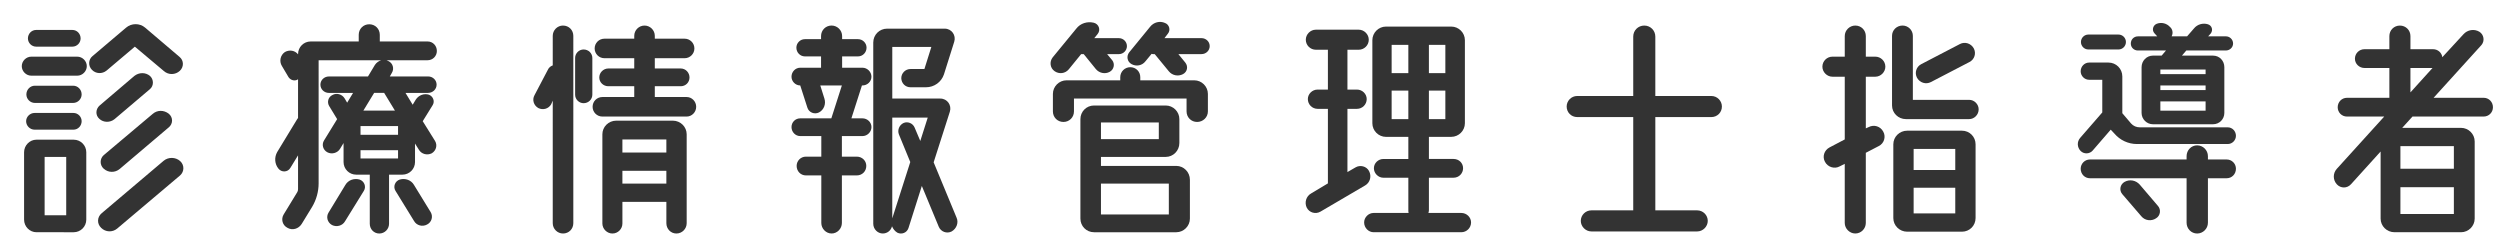
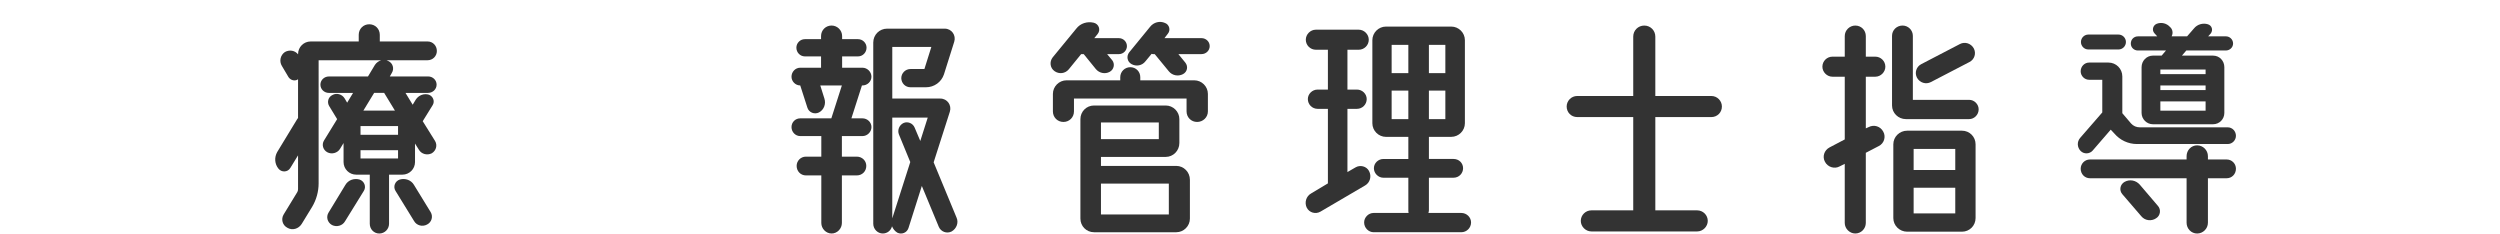
<svg xmlns="http://www.w3.org/2000/svg" id="uuid-7dcc584b-787d-4a72-8208-6f6fd2e3b24c" width="214" height="20" viewBox="0 0 214 20">
-   <path d="M6.616,4.85c.44,0,.814,.375,.814,.814s-.374,.814-.814,.814H2.678c-.44,0-.814-.375-.814-.814s.374-.814,.814-.814h3.938Zm-.308,7.107c.594,0,1.078,.484,1.078,1.078v5.766c0,.594-.484,1.078-1.078,1.078H3.118c-.572,0-1.057-.484-1.057-1.078v-5.766c0-.594,.484-1.078,1.057-1.078h3.19Zm-3.345-.857c-.396,0-.727-.33-.727-.727,0-.375,.33-.705,.727-.705h3.322c.396,0,.704,.33,.704,.705,0,.396-.308,.727-.704,.727H2.964Zm.021-2.289c-.396,0-.726-.33-.726-.727,0-.418,.33-.748,.726-.748h3.279c.396,0,.726,.33,.726,.748,0,.396-.33,.727-.726,.727H2.985Zm.11-4.818c-.396,0-.704-.33-.704-.705,0-.395,.309-.725,.704-.725h3.103c.396,0,.704,.33,.704,.725,0,.375-.308,.705-.704,.705H3.096Zm2.574,14.434v-4.994h-1.848v4.994h1.848Zm3.455-12.387c-.374,.307-.925,.285-1.255-.066-.33-.33-.308-.881,.044-1.166l2.883-2.443c.462-.396,1.166-.396,1.628,0l2.949,2.508c.374,.309,.374,.859,.021,1.189-.374,.352-.968,.373-1.364,.021l-2.486-2.09-2.42,2.047Zm-.616,4.135c-.353-.307-.33-.836,.021-1.143l2.971-2.531c.396-.309,.946-.33,1.342,0,.33,.309,.33,.836,0,1.123l-3.036,2.574c-.374,.307-.946,.307-1.298-.023Zm6.909,3.609c.374,.33,.374,.902,0,1.232l-5.392,4.555c-.396,.33-.989,.309-1.364-.066-.374-.352-.352-.924,.045-1.254l5.303-4.488c.396-.33,1.012-.33,1.408,.021Zm-.969-4.049c.374,.309,.374,.857,0,1.166l-4.202,3.564c-.396,.33-.969,.33-1.364-.021-.353-.309-.353-.857,0-1.166l4.181-3.521c.396-.352,.968-.352,1.386-.021Z" fill="#333" />
  <path d="M36.647,7.953h-1.937l.616,1.012,.265-.439c.241-.375,.703-.551,1.122-.42,.352,.133,.527,.551,.33,.881l-.858,1.387,1.056,1.693c.221,.375,.088,.836-.286,1.057-.396,.197-.88,.066-1.1-.309l-.33-.527v1.584c0,.594-.484,1.078-1.078,1.078h-1.145v4.203c0,.461-.374,.836-.836,.836s-.814-.375-.814-.836v-4.203h-1.166c-.594,0-1.078-.484-1.078-1.078v-1.629l-.308,.508c-.221,.352-.704,.482-1.078,.285s-.506-.66-.286-1.012l1.122-1.826-.683-1.123c-.197-.33-.088-.77,.286-.945,.353-.199,.814-.066,1.034,.285l.221,.375,.506-.836h-2.068c-.396,0-.727-.309-.727-.705s.33-.703,.727-.703h3.345l.594-.99c.132-.199,.33-.33,.528-.396h-5.347V15.697c0,.705-.198,1.408-.551,2.002l-.901,1.475c-.265,.418-.793,.572-1.211,.33-.439-.221-.571-.748-.33-1.145l1.167-1.914c.044-.066,.065-.154,.065-.264v-2.883l-.66,1.078c-.22,.375-.748,.396-1.012,.066-.33-.396-.374-.969-.11-1.43l1.738-2.861c.022-.021,.044-.021,.044-.043v-3.322c-.242,.176-.616,.109-.813-.178l-.572-.967c-.242-.396-.132-.924,.264-1.189,.396-.219,.858-.131,1.122,.199v-.021c0-.596,.484-1.08,1.078-1.08h4.115v-.57c0-.508,.396-.902,.901-.902,.507,0,.902,.395,.902,.902v.57h4.093c.44,0,.792,.354,.792,.814,0,.441-.352,.793-.792,.793h-3.521c.066,.021,.11,.043,.154,.066,.396,.176,.527,.66,.308,1.012l-.176,.309h3.278c.396,0,.727,.307,.727,.703s-.33,.705-.727,.705Zm-5.875,7.414c.418,.133,.595,.617,.374,.969l-1.606,2.596c-.22,.396-.726,.529-1.122,.33-.396-.221-.527-.703-.286-1.078l1.431-2.354c.242-.418,.748-.594,1.21-.463Zm3.301-3.828v-.748h-3.213v.748h3.213Zm-3.213,2.023h3.213v-.703h-3.213v.703Zm2.948-4.092l-.924-1.518h-.858l-.924,1.518h2.706Zm1.629,6.359l1.43,2.332c.221,.373,.088,.857-.308,1.057-.396,.219-.902,.088-1.122-.309l-1.584-2.574c-.221-.352-.045-.836,.374-.969,.462-.131,.968,.045,1.21,.463Z" fill="#333" />
-   <path d="M48.196,2.188c.506,0,.88,.396,.88,.881V19.107c0,.484-.374,.881-.88,.881-.484,0-.881-.396-.881-.881V8.613l-.132,.307c-.22,.396-.704,.529-1.1,.33-.396-.219-.551-.703-.33-1.1l1.144-2.178c.088-.199,.242-.309,.418-.375V3.068c0-.484,.396-.881,.881-.881Zm1.76,2.047c.418,0,.748,.33,.748,.725v3.146c0,.396-.33,.727-.748,.727-.396,0-.726-.33-.726-.727v-3.146c0-.395,.33-.725,.726-.725Zm8.823,4.07c.44,0,.814,.373,.814,.836s-.374,.836-.814,.836h-7.217c-.462,0-.836-.373-.836-.836s.374-.836,.836-.836h2.729v-.924h-2.223c-.418,0-.77-.33-.77-.748s.352-.771,.77-.771h2.223v-.879h-2.553c-.462,0-.836-.375-.836-.836,0-.463,.374-.836,.836-.836h2.553v-.242c0-.484,.396-.881,.88-.881s.88,.396,.88,.881v.242h2.553c.462,0,.836,.373,.836,.836,0,.461-.374,.836-.836,.836h-2.553v.879h2.223c.418,0,.748,.354,.748,.771s-.33,.748-.748,.748h-2.223v.924h2.729Zm-1.188,2.023c.659,0,1.188,.529,1.188,1.166v7.613c0,.484-.396,.881-.88,.881s-.858-.396-.858-.881v-1.826h-3.763v1.85c0,.461-.374,.857-.857,.857-.462,0-.858-.396-.858-.857v-7.637c0-.637,.528-1.166,1.188-1.166h4.841Zm-.551,2.729v-1.121h-3.763v1.121h3.763Zm0,2.662v-1.1h-3.763v1.1h3.763Z" fill="#333" />
  <path d="M73.826,7.314h-.044l-.902,2.816h.946c.418,0,.771,.33,.771,.748s-.353,.77-.771,.77h-1.76v1.76h1.276c.462,0,.813,.354,.813,.793,0,.463-.352,.814-.813,.814h-1.276v4.07c0,.484-.396,.902-.88,.902-.484,0-.881-.418-.881-.902v-4.07h-1.32c-.439,0-.792-.352-.792-.814,0-.439,.353-.793,.792-.793h1.32v-1.76h-1.804c-.418,0-.748-.352-.748-.77s.33-.748,.748-.748h2.662l.902-2.816h-1.849l.353,1.121c.153,.463-.044,.969-.462,1.189-.396,.197-.858,0-.99-.396l-.616-1.914c-.418,0-.748-.352-.748-.748,0-.418,.33-.77,.748-.77h1.782v-.969h-1.387c-.396,0-.726-.33-.726-.748,0-.396,.33-.727,.726-.727h1.387v-.264c0-.506,.396-.902,.902-.902,.483,0,.901,.396,.901,.902v.264h1.364c.396,0,.727,.33,.727,.727,0,.418-.33,.748-.727,.748h-1.364v.969h1.738c.418,0,.771,.352,.771,.77s-.353,.748-.771,.748Zm8.054,11.309c.198,.441,0,.947-.418,1.189-.418,.219-.925,.021-1.101-.396l-1.452-3.498-1.145,3.607c-.132,.396-.571,.572-.945,.396-.221-.131-.374-.33-.463-.551-.088,.354-.396,.617-.792,.617-.439,0-.813-.375-.813-.836V3.641c0-.66,.527-1.189,1.188-1.189h4.929c.595,0,.99,.572,.814,1.123l-.88,2.793c-.221,.66-.836,1.102-1.54,1.102h-1.32c-.44,0-.771-.33-.792-.771,0-.439,.352-.791,.792-.791h1.188l.595-1.893h-3.345v4.422h4.114c.595,0,.99,.572,.814,1.123l-1.387,4.334,1.959,4.73Zm-5.501,.066l1.54-4.818-.968-2.354c-.154-.375,.021-.814,.396-.99,.353-.154,.792,.021,.946,.395l.484,1.145,.638-2.002h-3.036v8.625Z" fill="#333" />
  <path d="M90.26,6.082c-.374-.264-.44-.793-.154-1.166l2.024-2.465c.353-.461,.946-.637,1.496-.506,.44,.109,.616,.617,.33,.969l-.286,.352h2.112c.374,0,.683,.309,.683,.682,0,.375-.309,.684-.683,.684h-1.012l.439,.527c.242,.309,.154,.791-.22,.99-.396,.219-.902,.109-1.188-.242l-1.034-1.275h-.22l-1.056,1.297c-.309,.375-.837,.439-1.232,.154Zm11.97,.793c.638,0,1.166,.527,1.166,1.166v1.496c0,.506-.418,.902-.924,.902s-.902-.396-.902-.902v-1.102h-9.638v1.102c0,.506-.396,.902-.902,.902-.506,0-.901-.396-.901-.902v-1.496c0-.639,.527-1.166,1.166-1.166h4.599v-.266c0-.482,.396-.857,.858-.857,.483,0,.857,.375,.857,.857v.266h4.621Zm-1.54,7.326c.638,0,1.166,.527,1.166,1.188v3.324c0,.637-.528,1.166-1.166,1.166h-7.041c-.66,0-1.166-.529-1.166-1.166V10.197c0-.639,.506-1.166,1.166-1.166h6.139c.638,0,1.166,.527,1.166,1.166v2.045c0,.66-.528,1.189-1.166,1.189h-5.545v.77h6.447Zm-6.447-3.719v1.43h4.951v-1.43h-4.951Zm5.809,7.877v-2.641h-5.809v2.641h5.809Zm-3.19-12.871c-.374-.199-.462-.682-.198-1.012l1.783-2.18c.308-.395,.836-.527,1.275-.33,.374,.133,.507,.617,.242,.926l-.286,.373h3.169c.396,0,.704,.309,.704,.682,0,.375-.309,.684-.704,.684h-1.98l.594,.725c.265,.33,.177,.793-.197,.99-.419,.221-.925,.111-1.211-.242l-1.21-1.473h-.132c-.044,0-.088,0-.132-.023l-.528,.639c-.286,.373-.792,.463-1.188,.242Z" fill="#333" />
  <path d="M117.188,14.641c.242,.441,.088,.99-.33,1.232l-3.829,2.244c-.418,.242-.945,.088-1.166-.33-.22-.439-.065-.99,.374-1.232l1.431-.857v-6.381h-.88c-.462,0-.837-.373-.837-.836,0-.439,.375-.814,.837-.814h.88v-3.41h-1.034c-.462,0-.858-.375-.858-.857,0-.463,.396-.859,.858-.859h3.675c.462,0,.857,.396,.857,.859,0,.482-.396,.857-.857,.857h-.969v3.41h.814c.462,0,.836,.375,.836,.814,0,.463-.374,.836-.836,.836h-.814v5.412l.683-.395c.396-.242,.946-.111,1.166,.307Zm7.899,3.588c.462,0,.836,.373,.836,.812,0,.463-.374,.838-.836,.838h-7.504c-.439,0-.813-.375-.813-.838,0-.439,.374-.812,.813-.812h2.993c-.022-.066-.022-.154-.022-.242v-2.773h-2.134c-.44,0-.814-.373-.814-.814,0-.439,.374-.791,.814-.791h2.134v-1.893h-1.914c-.638,0-1.166-.527-1.166-1.166V3.441c0-.639,.528-1.166,1.166-1.166h5.589c.638,0,1.166,.527,1.166,1.166v7.107c0,.639-.528,1.166-1.166,1.166h-1.914v1.893h2.112c.462,0,.813,.352,.813,.791,0,.441-.352,.814-.813,.814h-2.112v2.773c0,.088-.022,.176-.044,.242h2.816Zm-5.963-14.391v2.42h1.43V3.838h-1.43Zm0,6.359h1.43v-2.443h-1.43v2.443Zm3.19-6.359v2.42h1.408V3.838h-1.408Zm0,3.916v2.443h1.408v-2.443h-1.408Z" fill="#333" />
  <path d="M146.493,10.021h-4.797v7.986h3.587c.484,0,.902,.396,.902,.902,0,.484-.418,.902-.902,.902h-9.065c-.483,0-.902-.418-.902-.902,0-.506,.419-.902,.902-.902h3.587v-7.986h-4.797c-.506,0-.902-.396-.902-.902,0-.484,.396-.902,.902-.902h4.797V3.133c0-.527,.418-.945,.946-.945,.527,0,.945,.418,.945,.945v5.084h4.797c.507,0,.902,.418,.902,.902,0,.506-.396,.902-.902,.902Z" fill="#333" />
  <path d="M160.528,6.566h-.814v4.422l.242-.109c.462-.242,1.013-.066,1.254,.396,.242,.439,.066,1.012-.396,1.232l-1.101,.572v6.006c0,.484-.396,.902-.901,.902-.484,0-.902-.418-.902-.902v-5.061l-.44,.221c-.44,.242-1.012,.064-1.254-.396-.242-.441-.066-.99,.396-1.232l1.299-.682V6.566h-1.057c-.462,0-.857-.396-.857-.857,0-.484,.396-.859,.857-.859h1.057v-1.76c0-.506,.418-.902,.902-.902,.506,0,.901,.396,.901,.902v1.76h.814c.462,0,.858,.375,.858,.859,0,.461-.396,.857-.858,.857Zm8.031,1.98c.44,0,.814,.373,.814,.814,0,.461-.374,.836-.814,.836h-5.413c-.66,0-1.188-.529-1.188-1.166V3.068c0-.484,.396-.881,.901-.881,.484,0,.881,.396,.881,.881v5.479h4.818Zm-.616,2.641c.66,0,1.166,.527,1.166,1.166v6.314c0,.639-.506,1.166-1.166,1.166h-4.687c-.66,0-1.188-.527-1.188-1.166v-6.314c0-.639,.528-1.166,1.188-1.166h4.687Zm-.572,1.562h-3.564v1.803h3.564v-1.803Zm-3.564,5.521h3.564v-2.199h-3.564v2.199Zm1.475-11.244c-.418,.221-.946,.066-1.188-.373-.22-.418-.066-.945,.374-1.166l3.301-1.717c.418-.221,.946-.066,1.188,.375,.221,.418,.066,.945-.374,1.166l-3.3,1.715Z" fill="#333" />
  <path d="M179.14,12.881c-.264,.309-.748,.33-1.034,.045-.308-.309-.33-.793-.044-1.123l1.893-2.178v-2.795h-1.122c-.396,0-.727-.33-.727-.727,0-.418,.33-.748,.727-.748h1.65c.66,0,1.188,.529,1.188,1.189v3.146l.748,.879c.198,.221,.462,.33,.748,.33h7.525c.396,0,.704,.33,.704,.727,0,.373-.308,.703-.704,.703h-7.767c-.749,0-1.453-.33-1.937-.9l-.309-.33-1.54,1.781Zm11.464,.77c.44,0,.792,.354,.792,.793,0,.463-.352,.814-.792,.814h-1.606v3.807c0,.506-.418,.924-.924,.924s-.902-.418-.902-.924v-3.807h-8.273c-.439,0-.792-.352-.792-.814,0-.439,.353-.793,.792-.793h8.273v-.285c0-.506,.396-.924,.902-.924s.924,.418,.924,.924v.285h1.606Zm-11.838-9.416c-.352,0-.638-.287-.638-.639s.286-.639,.638-.639h2.574c.353,0,.639,.287,.639,.639s-.286,.639-.639,.639h-2.574Zm4.4,11.572l1.541,1.805c.308,.33,.22,.859-.154,1.078-.396,.264-.946,.199-1.254-.176l-1.629-1.893c-.286-.33-.198-.836,.198-1.055,.44-.242,.968-.133,1.298,.24Zm-.153-11.484c-.353,0-.616-.264-.616-.594,0-.354,.264-.617,.616-.617h1.649l-.241-.264c-.242-.264-.133-.682,.197-.814,.396-.154,.858-.043,1.145,.287l.066,.064c.176,.221,.176,.508,.065,.727h1.32l.594-.682c.286-.352,.771-.484,1.188-.352,.353,.109,.462,.506,.242,.791l-.22,.242h1.518c.33,0,.616,.264,.616,.617,0,.33-.286,.594-.616,.594h-3.388l-.374,.439h2.662c.55,0,.968,.439,.968,.99v3.916c0,.529-.418,.969-.968,.969h-5.149c-.527,0-.968-.439-.968-.969v-3.916c0-.551,.44-.99,.968-.99h.749l.374-.439h-2.398Zm5.786,1.627h-3.872v.396h3.872v-.396Zm0,1.762v-.396h-3.872v.396h3.872Zm0,1.76v-.793h-3.872v.793h3.872Z" fill="#333" />
-   <path d="M212.604,8.371c.44,0,.792,.352,.792,.812,0,.441-.352,.793-.792,.793h-6.095l-.88,.969h5.038c.639,0,1.166,.527,1.166,1.166v6.602c0,.637-.527,1.166-1.166,1.166h-5.698c-.66,0-1.188-.529-1.188-1.166v-5.744l-2.53,2.795c-.33,.373-.88,.373-1.21,.021-.353-.373-.353-.945-.022-1.32l4.07-4.488h-3.19c-.439,0-.792-.352-.792-.793,0-.461,.353-.812,.792-.812h3.631v-2.553h-2.135c-.439,0-.813-.352-.813-.793,0-.461,.374-.814,.813-.814h2.135v-1.121c0-.506,.396-.902,.902-.902s.902,.396,.902,.902v1.121h1.936c.418,0,.748,.309,.792,.684l1.805-1.959c.352-.396,.924-.484,1.364-.221,.396,.242,.484,.793,.176,1.145l-4.093,4.512h4.291Zm-2.553,6.072v-1.936h-4.576v1.936h4.576Zm-4.576,3.873h4.576v-2.289h-4.576v2.289Zm2.75-12.498h-1.892v2.09l1.892-2.09Z" fill="#333" />
</svg>